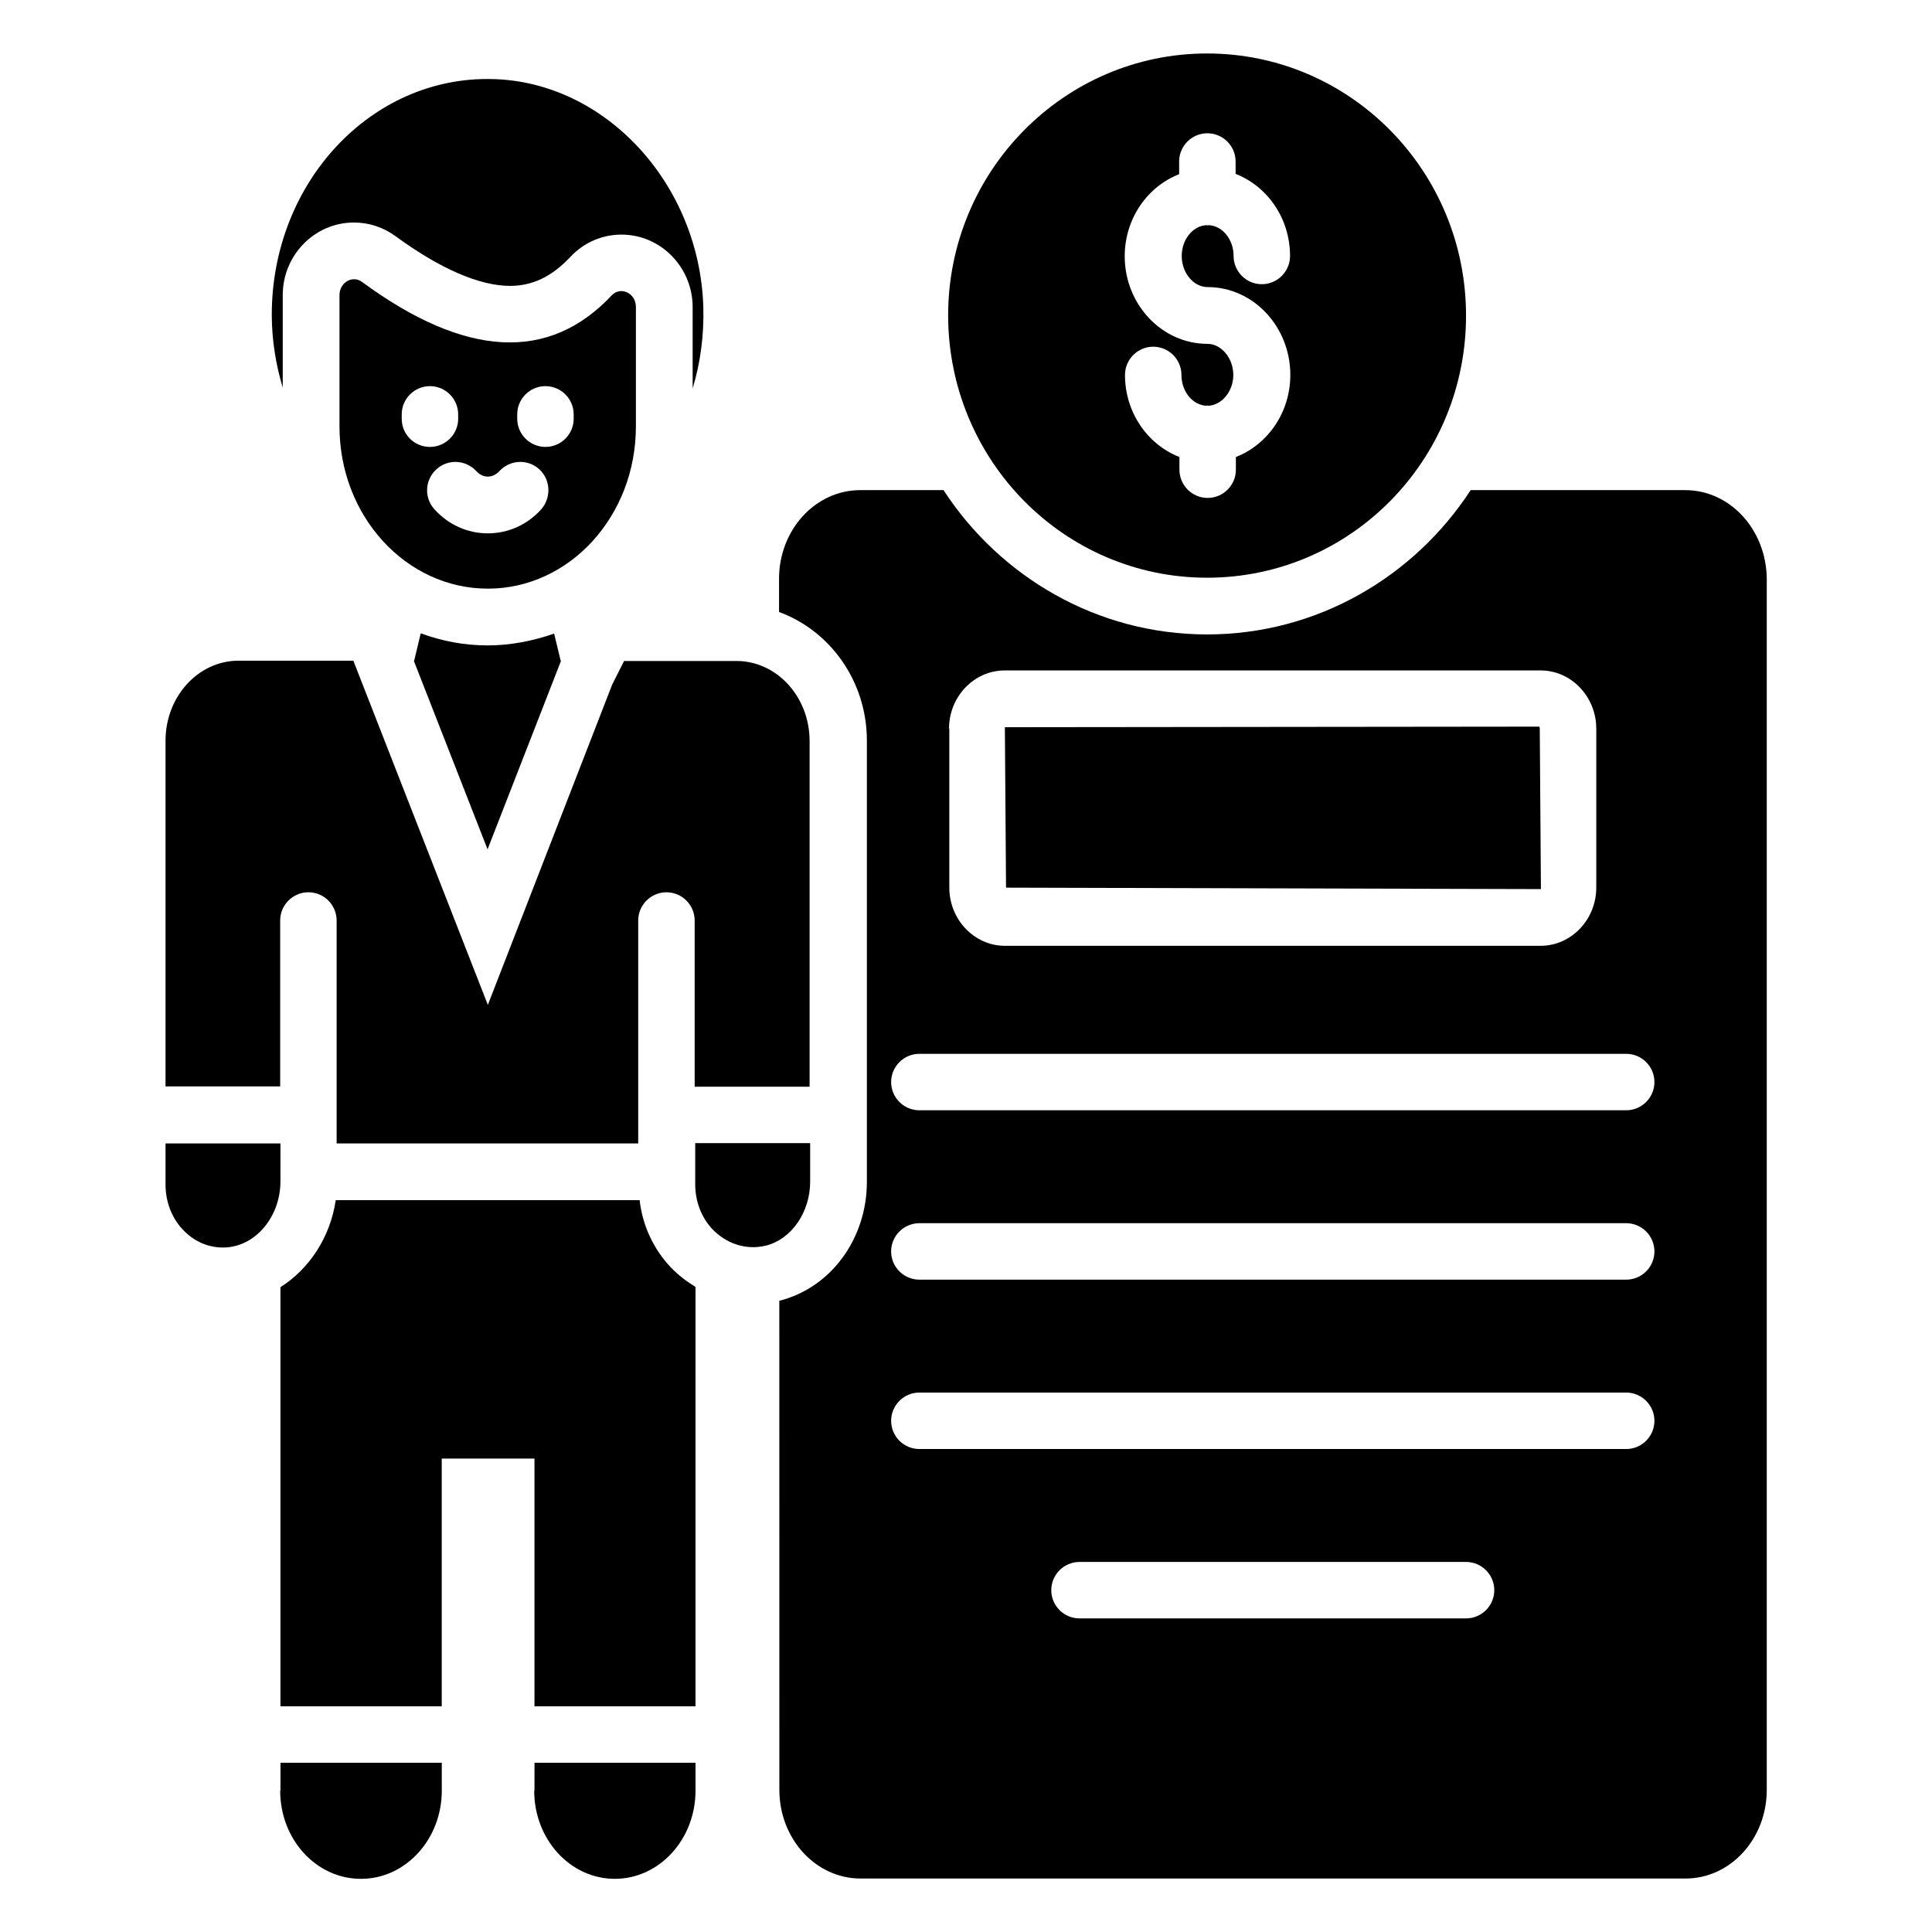
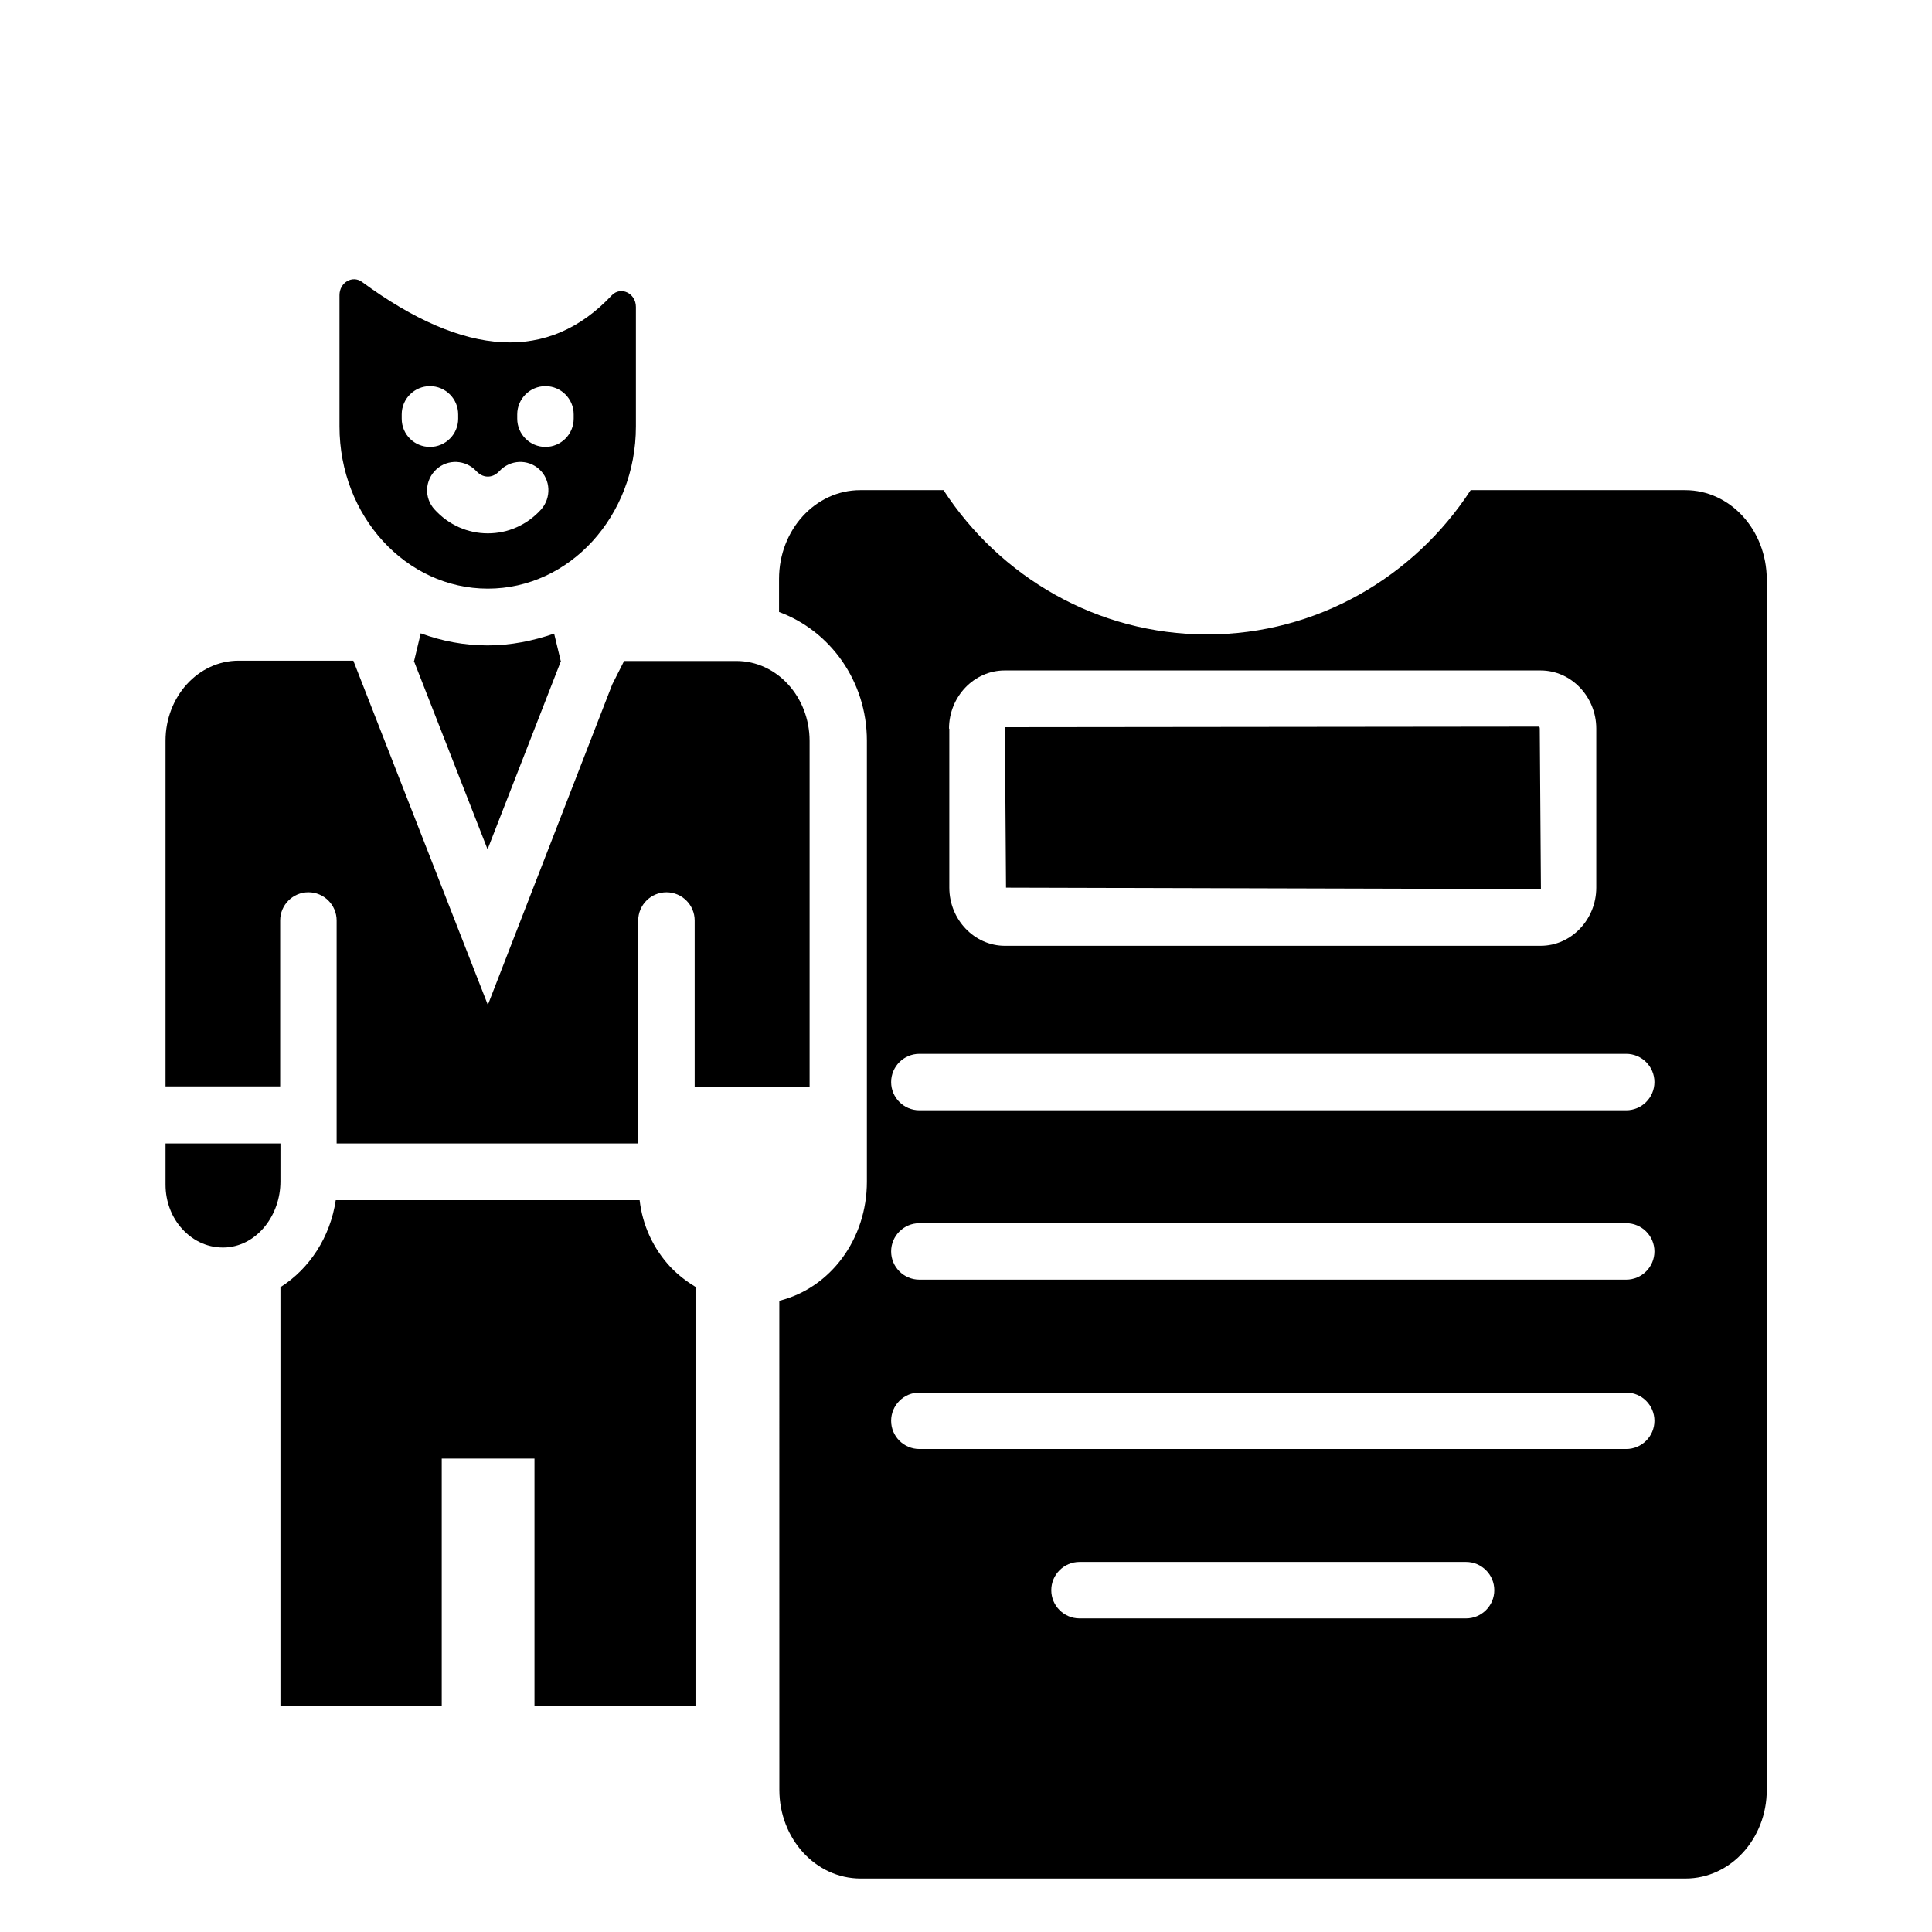
<svg xmlns="http://www.w3.org/2000/svg" fill="#000000" width="800px" height="800px" version="1.1" viewBox="144 144 512 512">
  <g>
-     <path d="m285.57 618.55c0 12.902 9.543 23.359 21.375 23.359 11.754 0 21.375-10.457 21.375-23.359v-7.406h-42.672l-0.004 7.406z" />
-     <path d="m218.25 618.55c0 12.902 9.543 23.359 21.375 23.359h0.078c11.754 0 21.375-10.457 21.375-23.359v-7.406h-42.746l-0.008 7.406z" />
-     <path d="m463.89 297.1c37.938 0 68.625-31.066 68.625-69.465 0-38.32-30.688-69.465-68.625-69.465-37.863 0-68.625 31.145-68.625 69.465 0.078 38.398 30.762 69.465 68.625 69.465zm0.078-61.98c-12.062 0-21.906-10.457-21.906-23.207 0-10 6.031-18.473 14.426-21.754l-0.004-3.359c0-4.121 3.359-7.481 7.481-7.481s7.481 3.359 7.481 7.481l0.004 3.281c8.398 3.281 14.426 11.754 14.426 21.754 0 4.121-3.359 7.481-7.481 7.481-4.121 0-7.481-3.359-7.481-7.481 0-4.426-2.977-8.016-6.641-8.168-0.078 0-0.152 0.078-0.23 0.078s-0.152-0.078-0.23-0.078c-3.664 0.152-6.641 3.742-6.641 8.168 0 4.504 3.129 8.246 6.871 8.246 12.062 0 21.906 10.457 21.906 23.281 0 10-6.031 18.473-14.426 21.754v3.359c0 4.121-3.359 7.481-7.481 7.481-4.121 0-7.481-3.359-7.481-7.481v-3.359c-8.398-3.281-14.426-11.754-14.426-21.754 0-4.121 3.359-7.481 7.481-7.481 4.121 0 7.481 3.359 7.481 7.481 0 4.426 2.977 8.016 6.641 8.168 0.078 0 0.152-0.078 0.23-0.078s0.152 0.078 0.23 0.078c3.586-0.152 6.641-3.816 6.641-8.168-0.004-4.504-3.207-8.242-6.871-8.242z" />
    <path d="m552.36 379.62-0.305-42.52c0-0.383-0.152-0.535-0.152-0.535l-141.6 0.152 0.305 42.52z" />
    <path d="m590.61 273.89h-56.871c-14.961 22.977-40.688 38.242-69.848 38.242-29.16 0-54.883-15.266-69.848-38.242h-22.062c-11.91 0-21.527 10.535-21.527 23.512v8.777c13.512 4.961 23.281 18.32 23.281 34.121v116.87c0 15.113-9.543 28.09-23.129 31.527h-0.078l0.012 129.62c0 12.977 9.617 23.512 21.527 23.512h218.62c11.91 0 21.527-10.535 21.527-23.512v-320.84c-0.078-13.055-9.695-23.586-21.605-23.586zm-195.11 63.203c0-8.473 6.641-15.418 14.734-15.418h142.06c8.09 0 14.734 6.945 14.734 15.418v42.137c0 8.473-6.641 15.418-14.734 15.418l-141.98 0.004c-8.09 0-14.734-6.945-14.734-15.418v-42.141zm137.02 235.8h-102.44c-4.121 0-7.481-3.359-7.481-7.481 0-4.121 3.359-7.481 7.481-7.481h102.44c4.121 0 7.481 3.359 7.481 7.481 0 4.121-3.359 7.481-7.481 7.481zm42.441-44.887h-187.32c-4.121 0-7.481-3.359-7.481-7.481s3.359-7.481 7.481-7.481h187.32c4.121 0 7.481 3.359 7.481 7.481s-3.359 7.481-7.481 7.481zm0-44.883h-187.32c-4.121 0-7.481-3.359-7.481-7.481 0-4.121 3.359-7.481 7.481-7.481h187.32c4.121 0 7.481 3.359 7.481 7.481 0 4.121-3.359 7.481-7.481 7.481zm0-44.887h-187.32c-4.121 0-7.481-3.359-7.481-7.481 0-4.121 3.359-7.481 7.481-7.481h187.32c4.121 0 7.481 3.359 7.481 7.481 0 4.121-3.359 7.481-7.481 7.481z" />
    <path d="m313.51 462.06h-80.535c-1.449 9.77-6.945 18.168-14.656 23.055v111.07h42.746v-65.648h24.578v65.648h42.672l0.004-111.14c-2.367-1.449-4.582-3.129-6.566-5.191-4.656-4.961-7.481-11.145-8.242-17.785z" />
-     <path d="m358.7 457.17v-10.23l-30.461 0.004v10.914c0 4.582 1.68 8.777 4.426 11.754 3.586 3.816 8.777 5.801 14.273 4.504 6.949-1.754 11.762-9.004 11.762-16.945z" />
    <path d="m218.25 447.02h-30.383v10.914c0 4.582 1.68 8.777 4.426 11.754 2.977 3.281 7.098 5.191 11.754 4.887 8.168-0.609 14.273-8.551 14.273-17.48l0.004-10.074z" />
    <path d="m218.25 387.94c0-4.121 3.359-7.481 7.481-7.481 4.121 0 7.481 3.359 7.481 7.481v59.086h79.922v-59.082c0-4.121 3.359-7.481 7.481-7.481s7.481 3.359 7.481 7.481v44.047h30.457v-91.602c0-11.754-8.703-21.223-19.391-21.223h-29.77l-3.129 6.184-32.977 84.957-35.648-91.223h-30.379c-10.762 0-19.391 9.543-19.391 21.223v91.602h30.383z" />
-     <path d="m218.93 222.21c0-10.609 8.473-19.238 18.855-19.238 3.969 0 7.711 1.223 10.992 3.586 11.754 8.625 22.289 13.207 30.383 13.207 5.953 0 11.07-2.441 16.031-7.711 3.586-3.816 8.398-5.879 13.512-5.879 10.383 0 18.855 8.625 18.855 19.238v21.527c2.062-6.793 3.055-14.121 2.824-21.754-1.07-32.52-25.953-59.465-55.723-60.227-32.219-0.918-58.633 27.402-58.633 62.441 0 6.719 1.07 13.207 2.902 19.312z" />
    <path d="m273.21 315.04c-6.184 0-12.137-1.145-17.711-3.207l-1.754 7.328h-0.078l0.078 0.152 19.465 49.77 19.391-49.77 0.078-0.152h-0.078l-1.754-7.25c-5.5 1.906-11.453 3.129-17.637 3.129z" />
    <path d="m312.52 257.02v-31.68c0-3.664-4.047-5.574-6.414-3.055-16.641 17.711-38.777 16.566-66.184-3.586-2.519-1.832-5.953 0.152-5.953 3.512v34.809c0 23.738 17.633 42.977 39.312 42.977s39.238-19.238 39.238-42.977zm-62.062-2.062v-1.145c0-4.121 3.359-7.481 7.481-7.481s7.481 3.359 7.481 7.481l0.004 1.145c0 4.121-3.359 7.481-7.481 7.481-4.125 0-7.484-3.281-7.484-7.481zm36.949 24.047c-3.742 4.121-8.777 6.336-14.121 6.336s-10.383-2.215-14.121-6.336c-2.824-3.055-2.594-7.785 0.457-10.609 3.055-2.824 7.785-2.594 10.609 0.457 1.145 1.223 2.289 1.449 3.055 1.449 0.762 0 1.91-0.23 3.055-1.449 2.824-3.055 7.559-3.281 10.609-0.457 2.973 2.746 3.203 7.481 0.457 10.609zm8.625-24.047c0 4.121-3.359 7.481-7.481 7.481-4.121 0-7.481-3.359-7.481-7.481v-1.145c0-4.121 3.359-7.481 7.481-7.481 4.121 0 7.481 3.359 7.481 7.481z" />
  </g>
</svg>